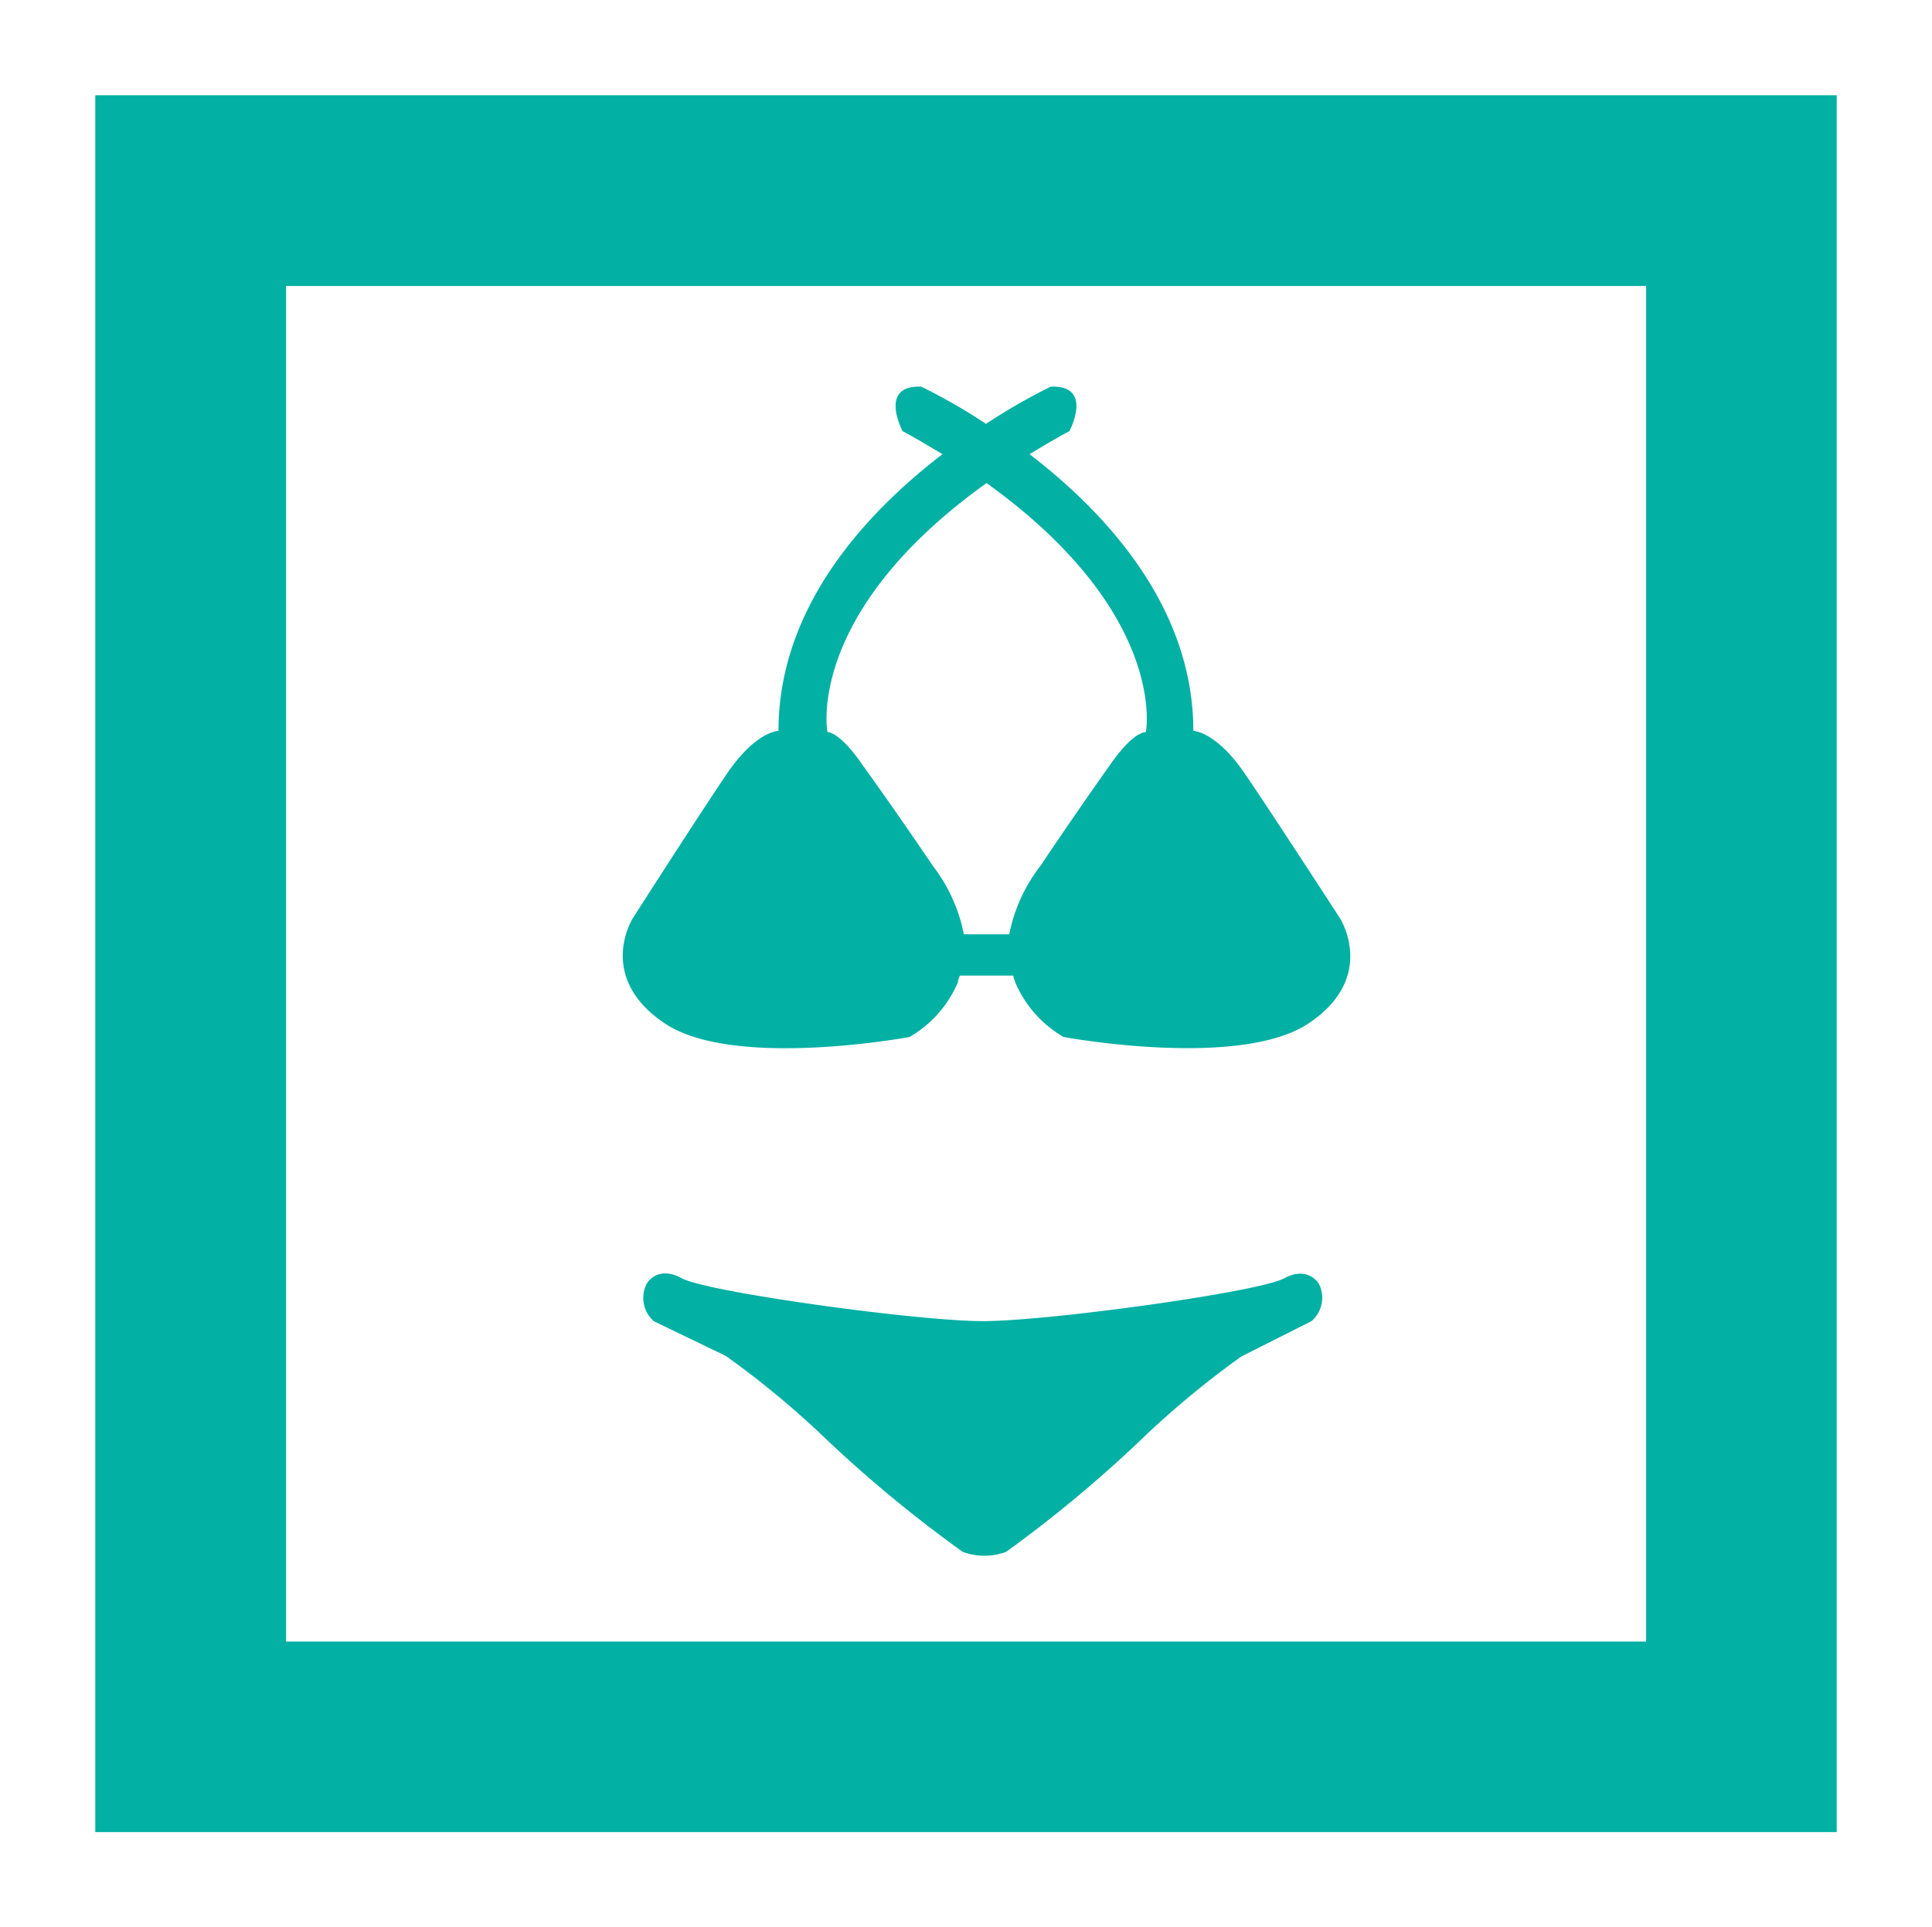
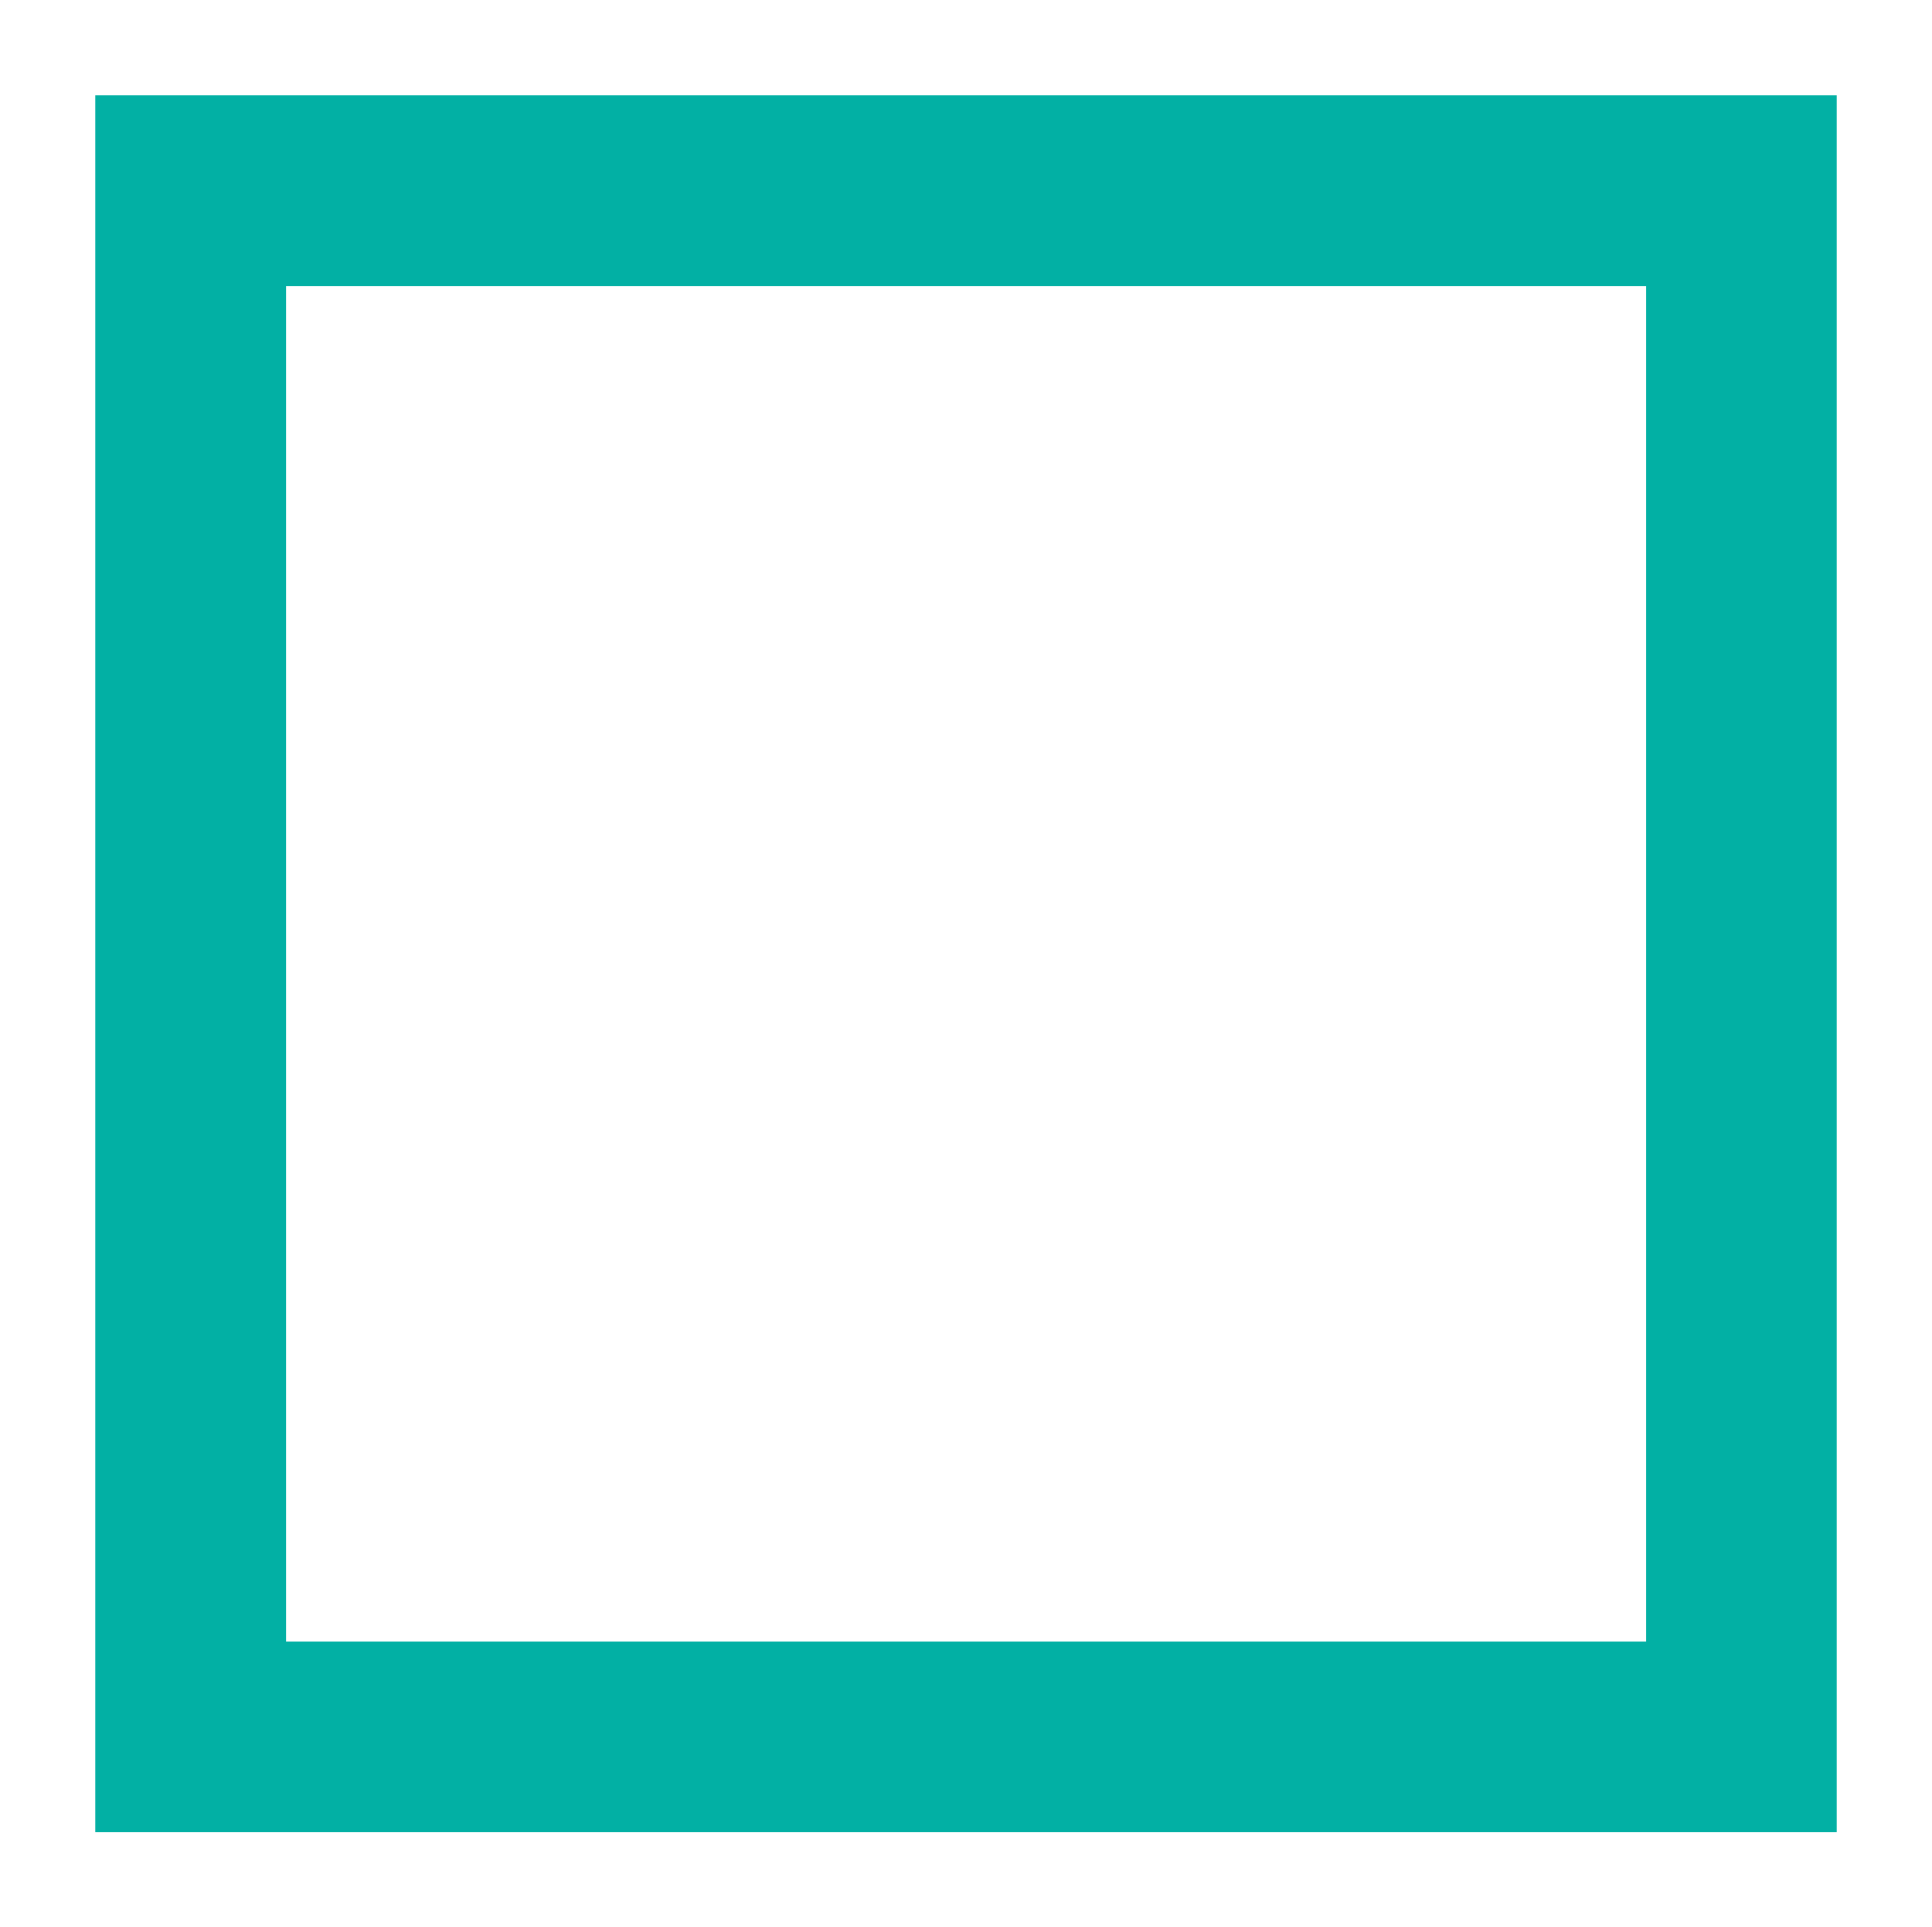
<svg xmlns="http://www.w3.org/2000/svg" viewBox="0 0 103.81 103.58">
  <defs>
    <style>.a{fill:#02b0a4;}</style>
  </defs>
  <path class="a" d="M88.45,15.37V88.22H15.37V15.37H88.45M98.69,5.12H5.12V98.46H98.69V5.12Z" />
-   <path class="a" d="M72,49.35s-3.55-5.48-5.11-7.77-2.77-2.3-2.77-2.3c0-6.68-4.72-11.74-8.8-14.87.67-.41,1.38-.83,2.14-1.24,0,0,1.33-2.48-1-2.39a31.47,31.47,0,0,0-3.48,2,30.43,30.43,0,0,0-3.48-2c-2.33-.09-1,2.39-1,2.39.76.41,1.46.83,2.14,1.24-4.08,3.13-8.81,8.19-8.81,14.87,0,0-1.21,0-2.77,2.3S34,49.35,34,49.35,32,52.51,35.72,55s13.15.73,13.15.73a6.18,6.18,0,0,0,2.6-2.94c0-.12.07-.24.1-.36h2.88c0,.12.07.24.1.36a6.18,6.18,0,0,0,2.6,2.94s9.44,1.75,13.16-.73S72,49.35,72,49.35Zm-10.47-10c-.78.09-1.88,1.75-1.88,1.75S58,43.41,55.9,46.54a8.75,8.75,0,0,0-1.67,3.67H51.79a8.84,8.84,0,0,0-1.66-3.67c-2.12-3.13-3.8-5.45-3.8-5.45s-1.09-1.66-1.87-1.75c0,0-1.23-6.38,8.55-13.38C62.8,33,61.57,39.34,61.57,39.34Z" />
-   <path class="a" d="M69,68.7C67.64,69.44,56.33,71,52.81,71S38,69.44,36.64,68.7s-1.9.31-1.9.31a1.66,1.66,0,0,0,.4,2L39,72.87a49.23,49.23,0,0,1,5,4.1,69.85,69.85,0,0,0,7.73,6.43,3.34,3.34,0,0,0,2.33,0A69.85,69.85,0,0,0,61.7,77a49.23,49.23,0,0,1,5-4.1L70.47,71a1.66,1.66,0,0,0,.4-2S70.3,68,69,68.7Z" />
</svg>